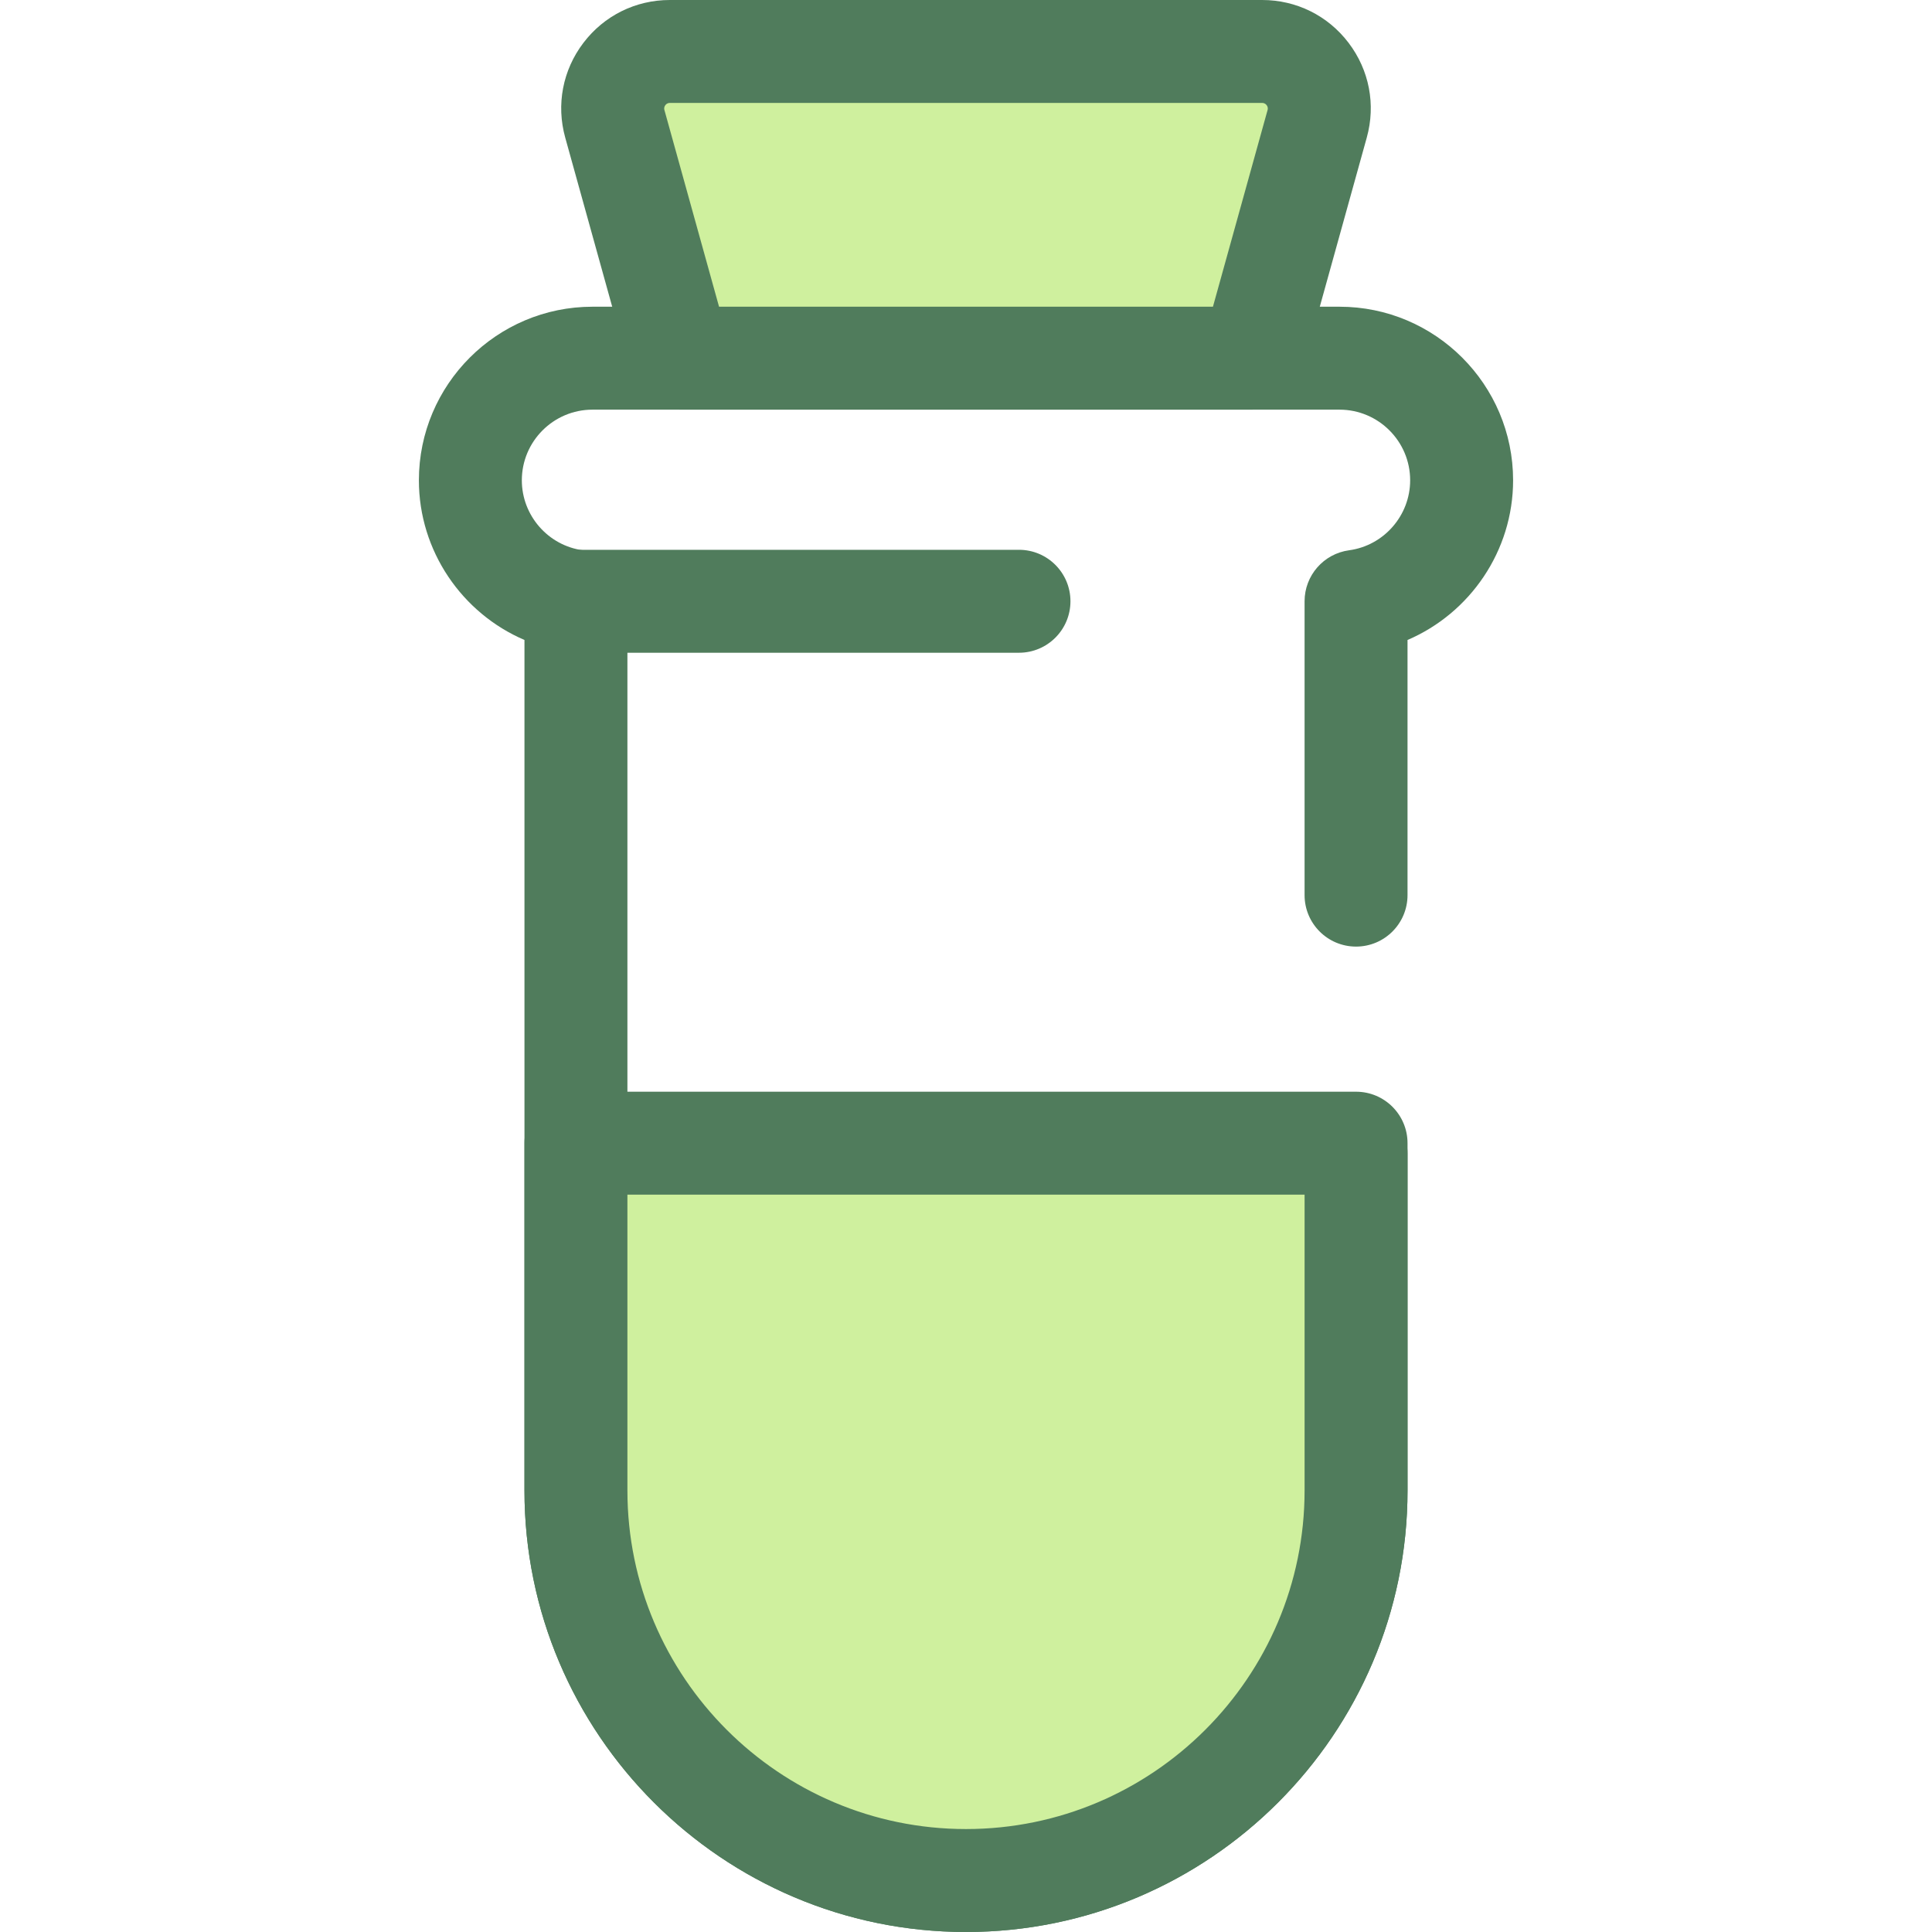
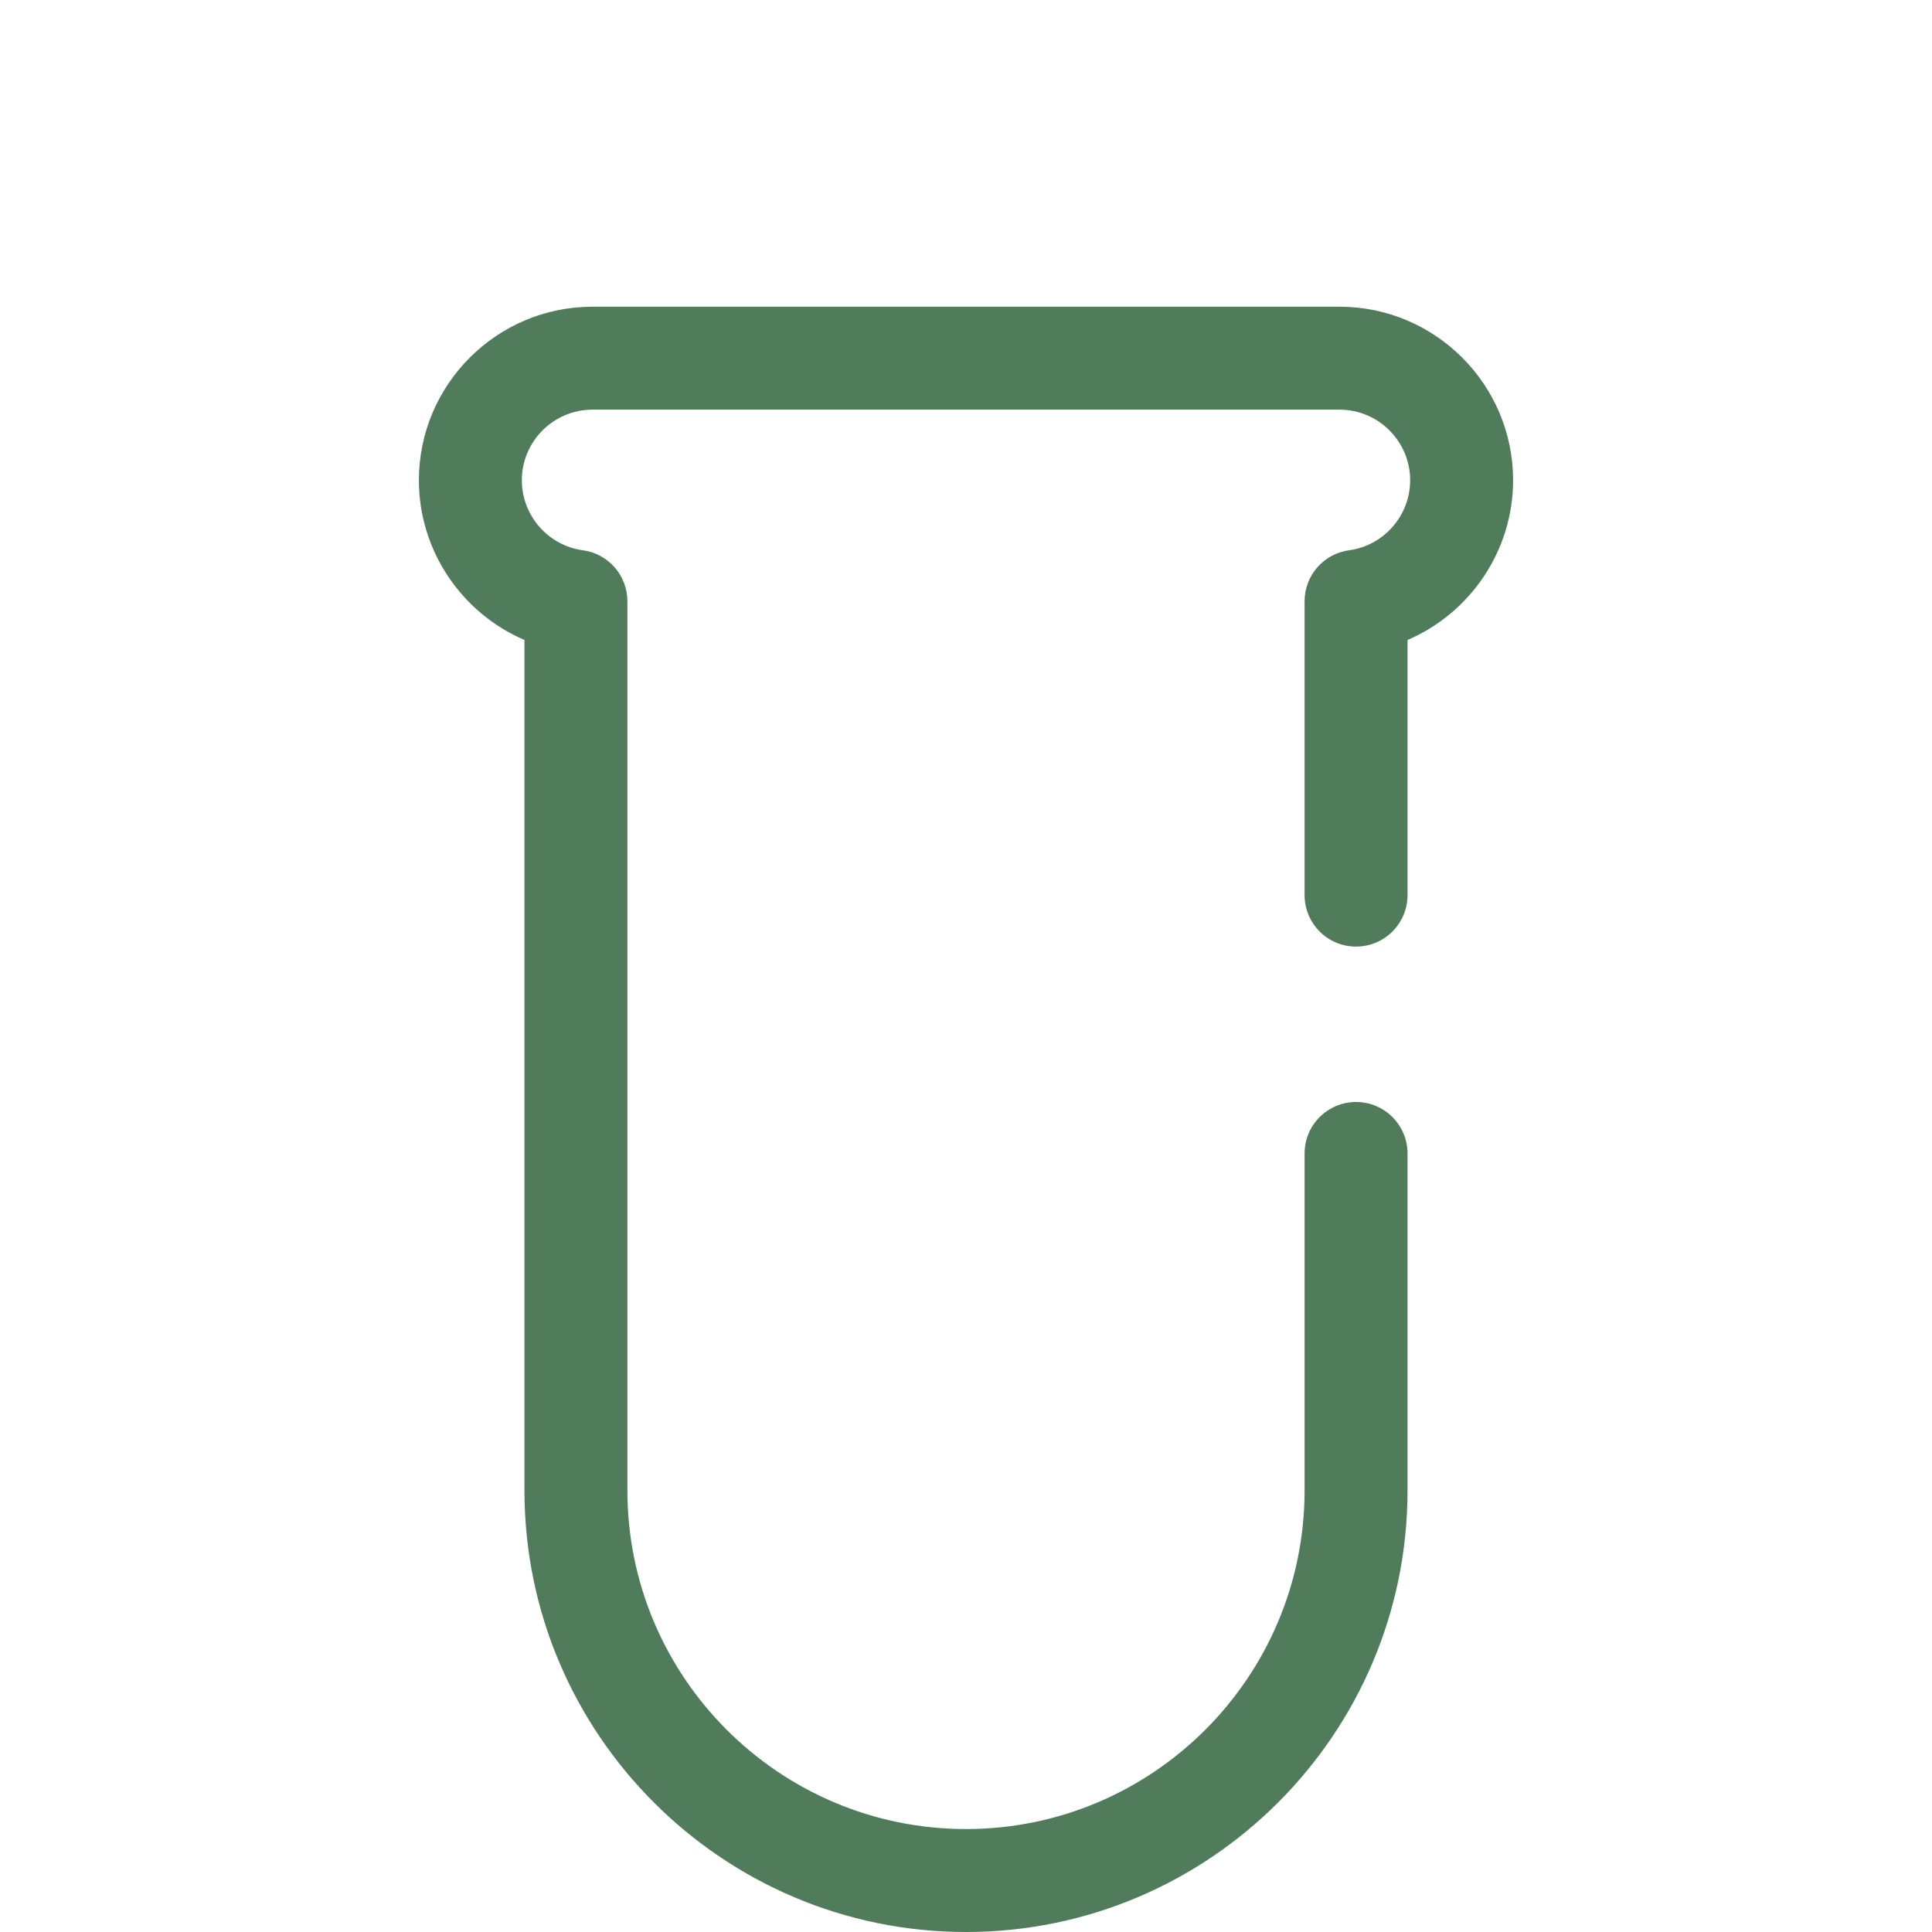
<svg xmlns="http://www.w3.org/2000/svg" version="1.1" id="Layer_1" x="0px" y="0px" viewBox="0 0 512 512" style="enable-background:new 0 0 512 512;" xml:space="preserve">
  <path style="fill:#507C5C;" d="M256,512c-64.52,0-117.011-52.49-117.011-117.011V169.6c-16.556-7.086-27.979-23.594-27.979-42.315  c0-25.366,20.636-46.002,46.002-46.002h197.974c25.366,0,46.002,20.636,46.002,46.002c0,18.722-11.423,35.229-27.979,42.315v67.616  c0,7.532-6.108,13.641-13.641,13.641s-13.641-6.108-13.641-13.641v-77.873c0-6.826,5.044-12.6,11.809-13.517  c9.218-1.249,16.17-9.221,16.17-18.542c0-10.322-8.397-18.721-18.721-18.721H157.012c-10.322,0-18.721,8.397-18.721,18.721  c0,9.321,6.951,17.292,16.17,18.542c6.763,0.917,11.809,6.691,11.809,13.517v235.646c0,49.476,40.253,89.729,89.729,89.729  s89.729-40.253,89.729-89.729v-89.308c0-7.532,6.108-13.641,13.641-13.641s13.641,6.108,13.641,13.641v89.308  C373.011,459.509,320.52,512,256,512z" />
-   <path style="fill:#CFF09E;" d="M331.813,94.915H180.187l-17.251-62.101c-2.679-9.637,4.57-19.173,14.572-19.173H334.49  c10.003,0,17.252,9.536,14.574,19.173L331.813,94.915z" />
  <g>
-     <path style="fill:#507C5C;" d="M331.813,108.556H180.186c-6.127,0-11.503-4.085-13.143-9.989l-17.251-62.1   c-2.427-8.736-0.672-17.887,4.815-25.107C160.094,4.14,168.441,0,177.508,0H334.49c9.067,0,17.417,4.14,22.903,11.36   c5.486,7.219,7.242,16.37,4.814,25.106l-17.252,62.1C343.315,104.471,337.94,108.556,331.813,108.556z M190.554,81.275h130.89   l14.477-52.111c0.048-0.176,0.198-0.711-0.25-1.296c-0.447-0.585-1-0.587-1.181-0.587H177.508c-0.181,0-0.737,0-1.181,0.587   c-0.445,0.587-0.297,1.12-0.248,1.296L190.554,81.275z" />
-     <path style="fill:#507C5C;" d="M270.04,172.983H152.63c-7.534,0-13.641-6.108-13.641-13.641c0-7.532,6.107-13.641,13.641-13.641   h117.41c7.532,0,13.641,6.108,13.641,13.641C283.681,166.875,277.573,172.983,270.04,172.983z" />
-   </g>
-   <path style="fill:#CFF09E;" d="M152.63,302.956v92.033c0,57.089,46.28,103.37,103.37,103.37s103.37-46.282,103.37-103.37v-92.033  H152.63L152.63,302.956z" />
-   <path style="fill:#507C5C;" d="M256,512c-64.52,0-117.011-52.49-117.011-117.011v-92.033c0-7.532,6.107-13.641,13.641-13.641h206.74  c7.532,0,13.641,6.108,13.641,13.641v92.033C373.011,459.509,320.52,512,256,512z M166.271,316.597v78.392  c0,49.476,40.253,89.729,89.729,89.729s89.729-40.253,89.729-89.729v-78.392H166.271L166.271,316.597z" />
+     </g>
  <g>
</g>
  <g>
</g>
  <g>
</g>
  <g>
</g>
  <g>
</g>
  <g>
</g>
  <g>
</g>
  <g>
</g>
  <g>
</g>
  <g>
</g>
  <g>
</g>
  <g>
</g>
  <g>
</g>
  <g>
</g>
  <g>
</g>
</svg>